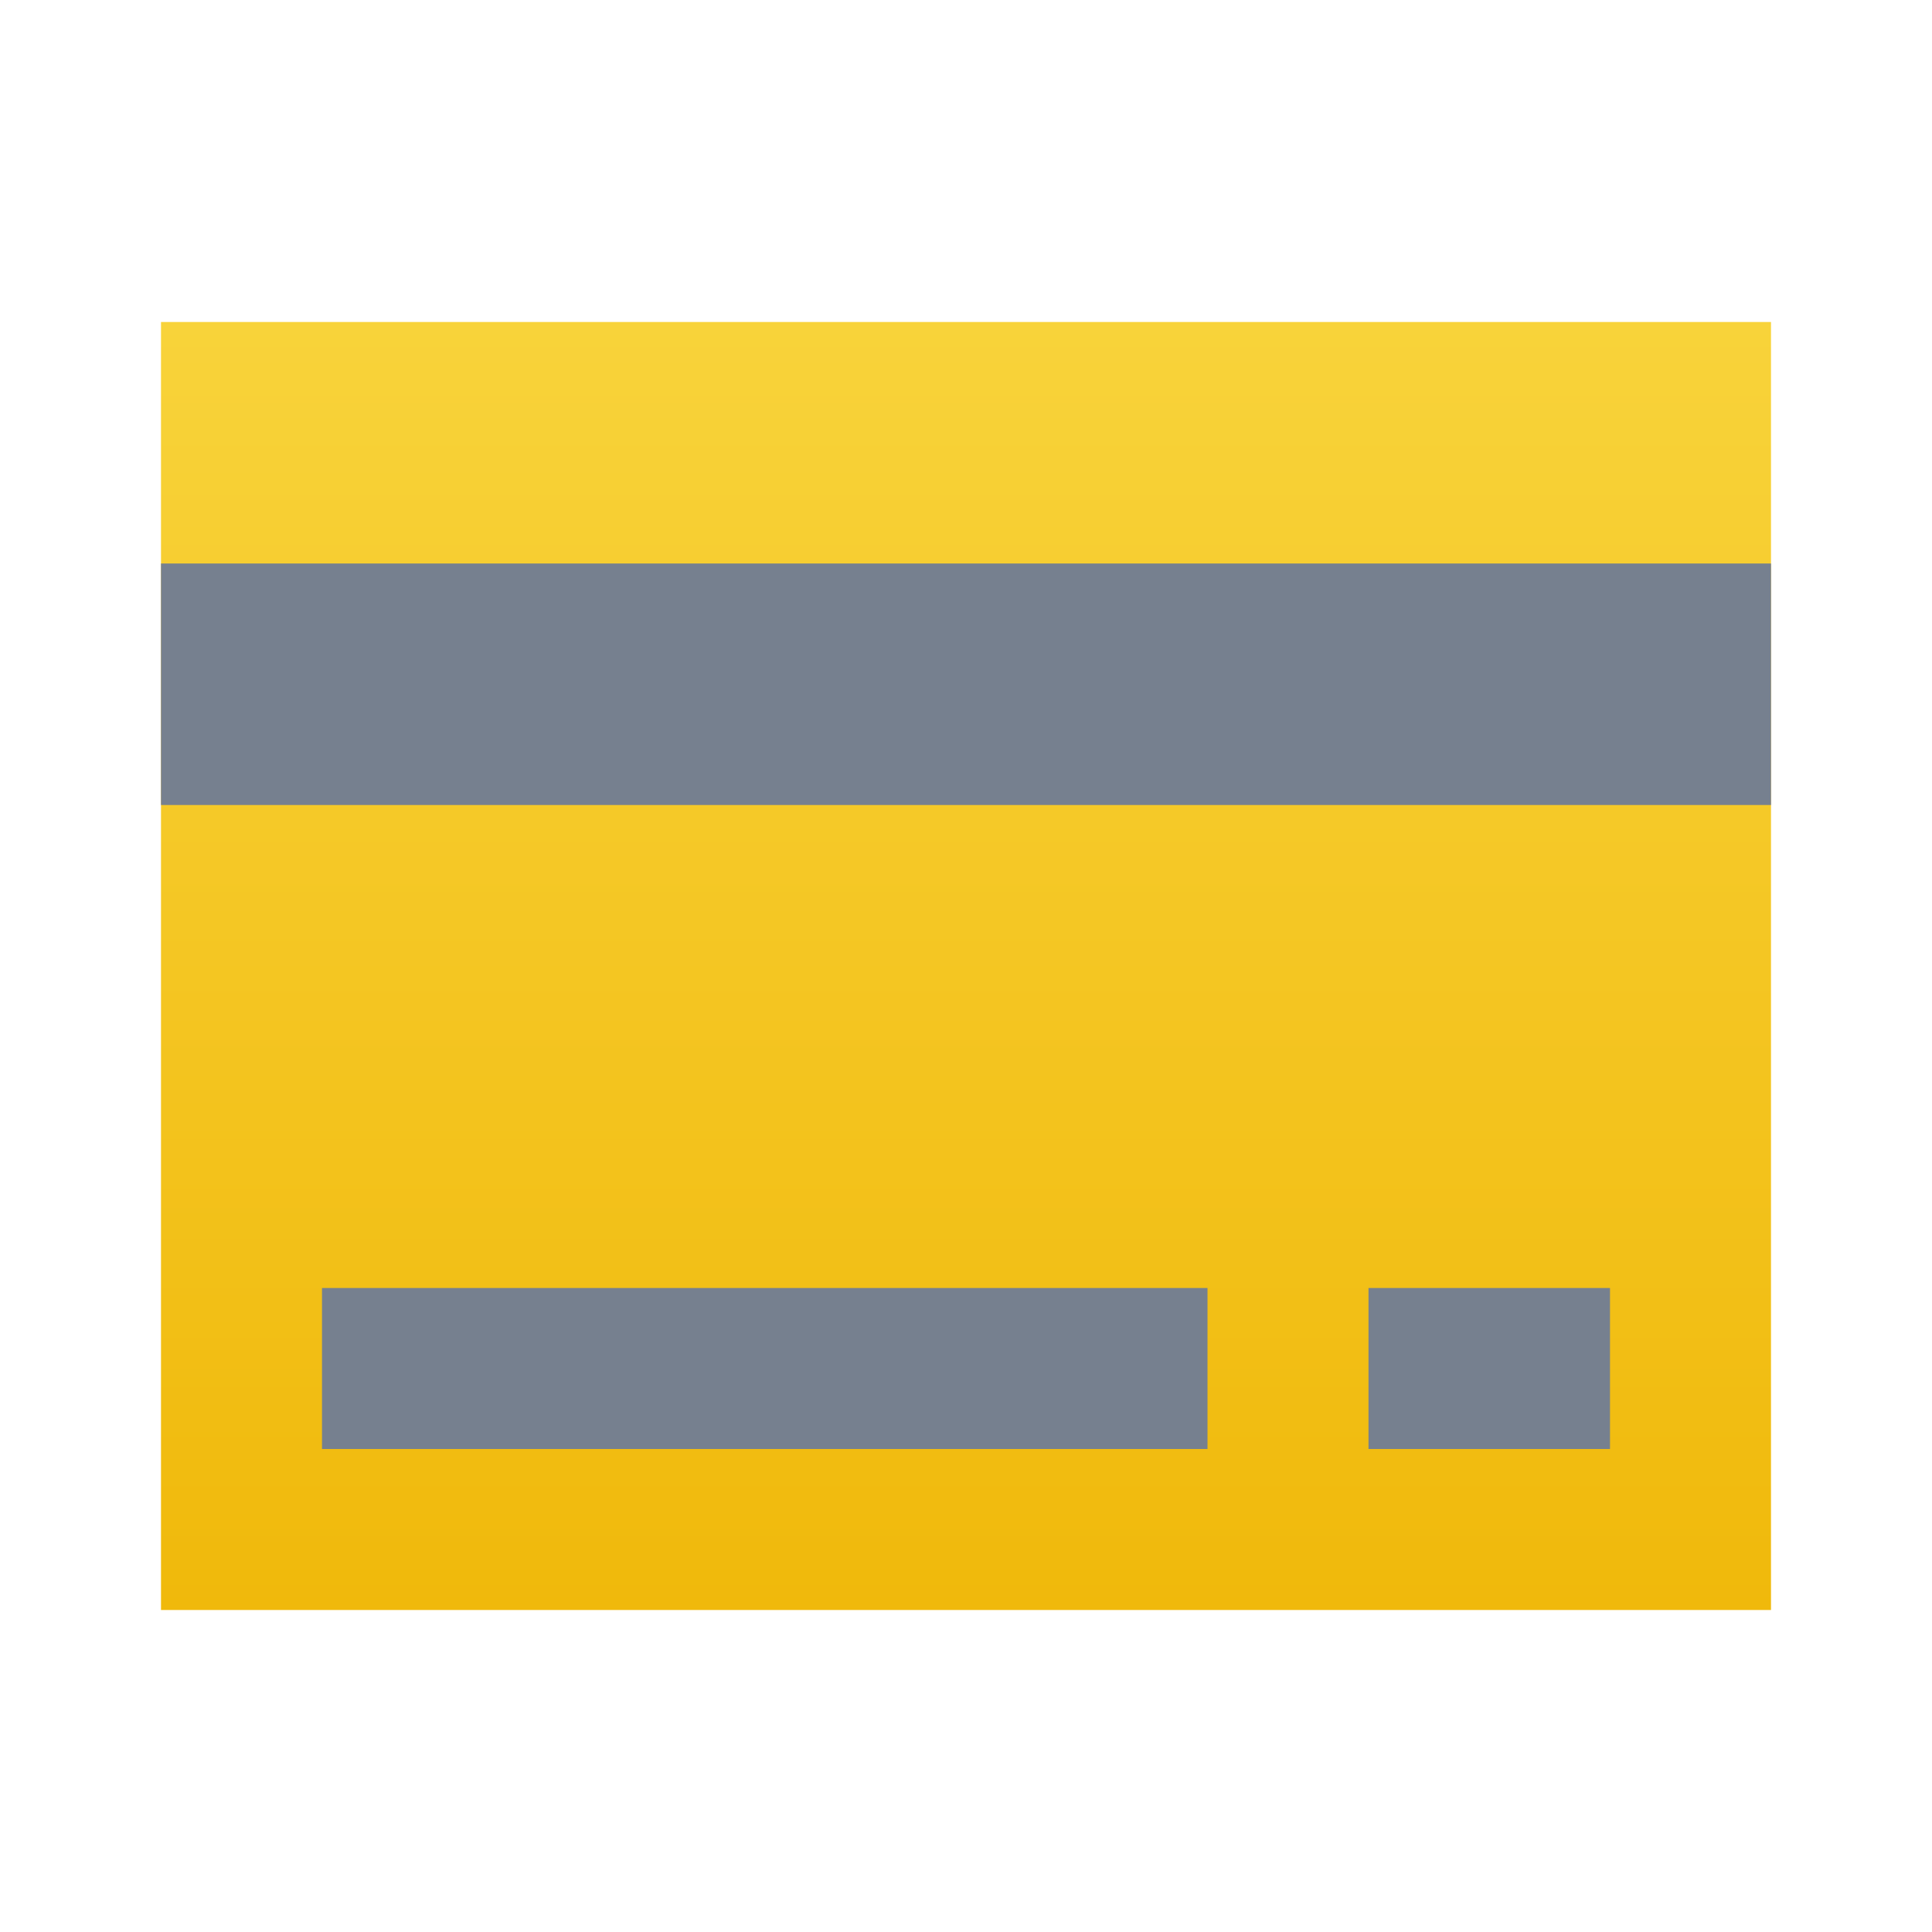
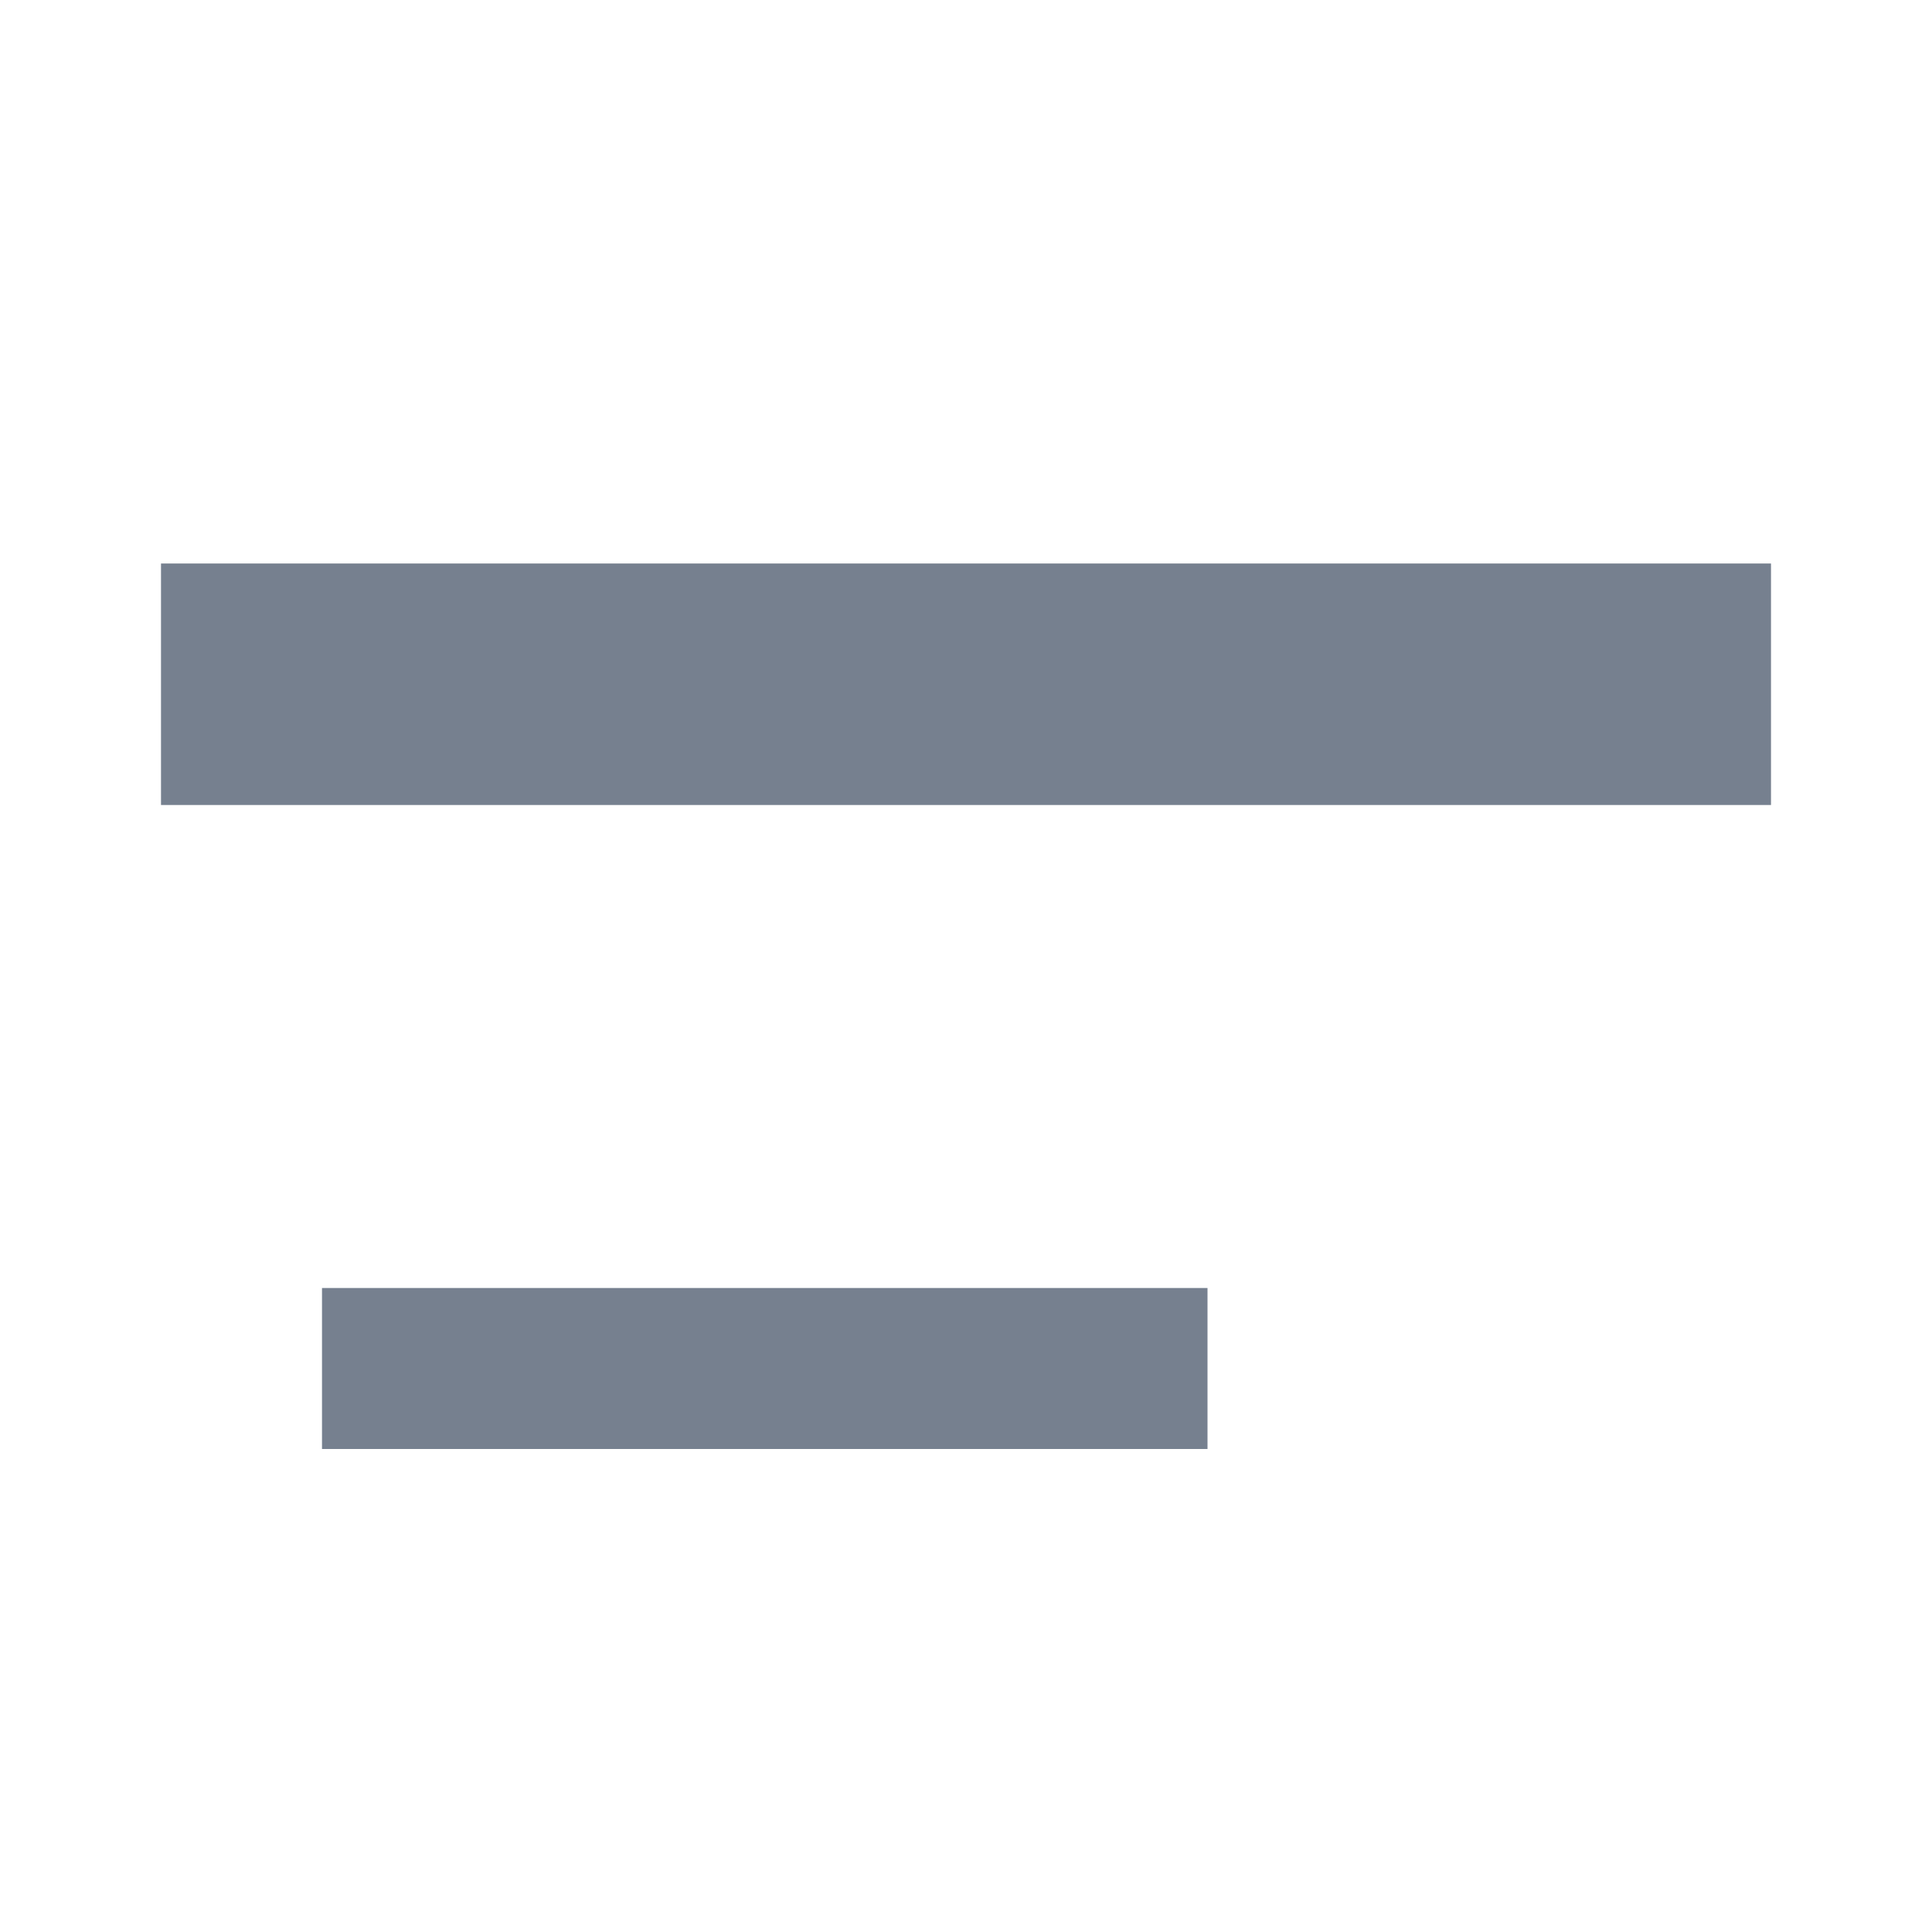
<svg xmlns="http://www.w3.org/2000/svg" xmlns:xlink="http://www.w3.org/1999/xlink" fill="currentColor" class="css-1uu1fpi" width="24" height="24">
  <defs>
    <symbol viewBox="0 0 24 24" id="card-g">
      <g>
-         <path transform="matrix(1 0 0 -1 2 20)" fill="url(&quot;#paint0_linear&quot;)" d="M0 0h20v16H0z" />
        <path fill="#76808F" d="M2 7h20v3H2z" />
-         <path fill="#76808F" d="M17 16h3v2h-3z" />
-         <path fill="#76808F" d="M4 16h11v2H4z" />
+         <path fill="#76808F" d="M4 16h11v2H4" />
        <defs>
          <linearGradient id="paint0_linear" x1="10" y1="0" x2="10" y2="16" gradientUnits="userSpaceOnUse">
            <stop stop-color="#F0B90B" />
            <stop offset="1" stop-color="#F8D33A" />
          </linearGradient>
        </defs>
      </g>
    </symbol>
  </defs>
  <use xlink:href="#card-g" fill="#1E2329" />
</svg>